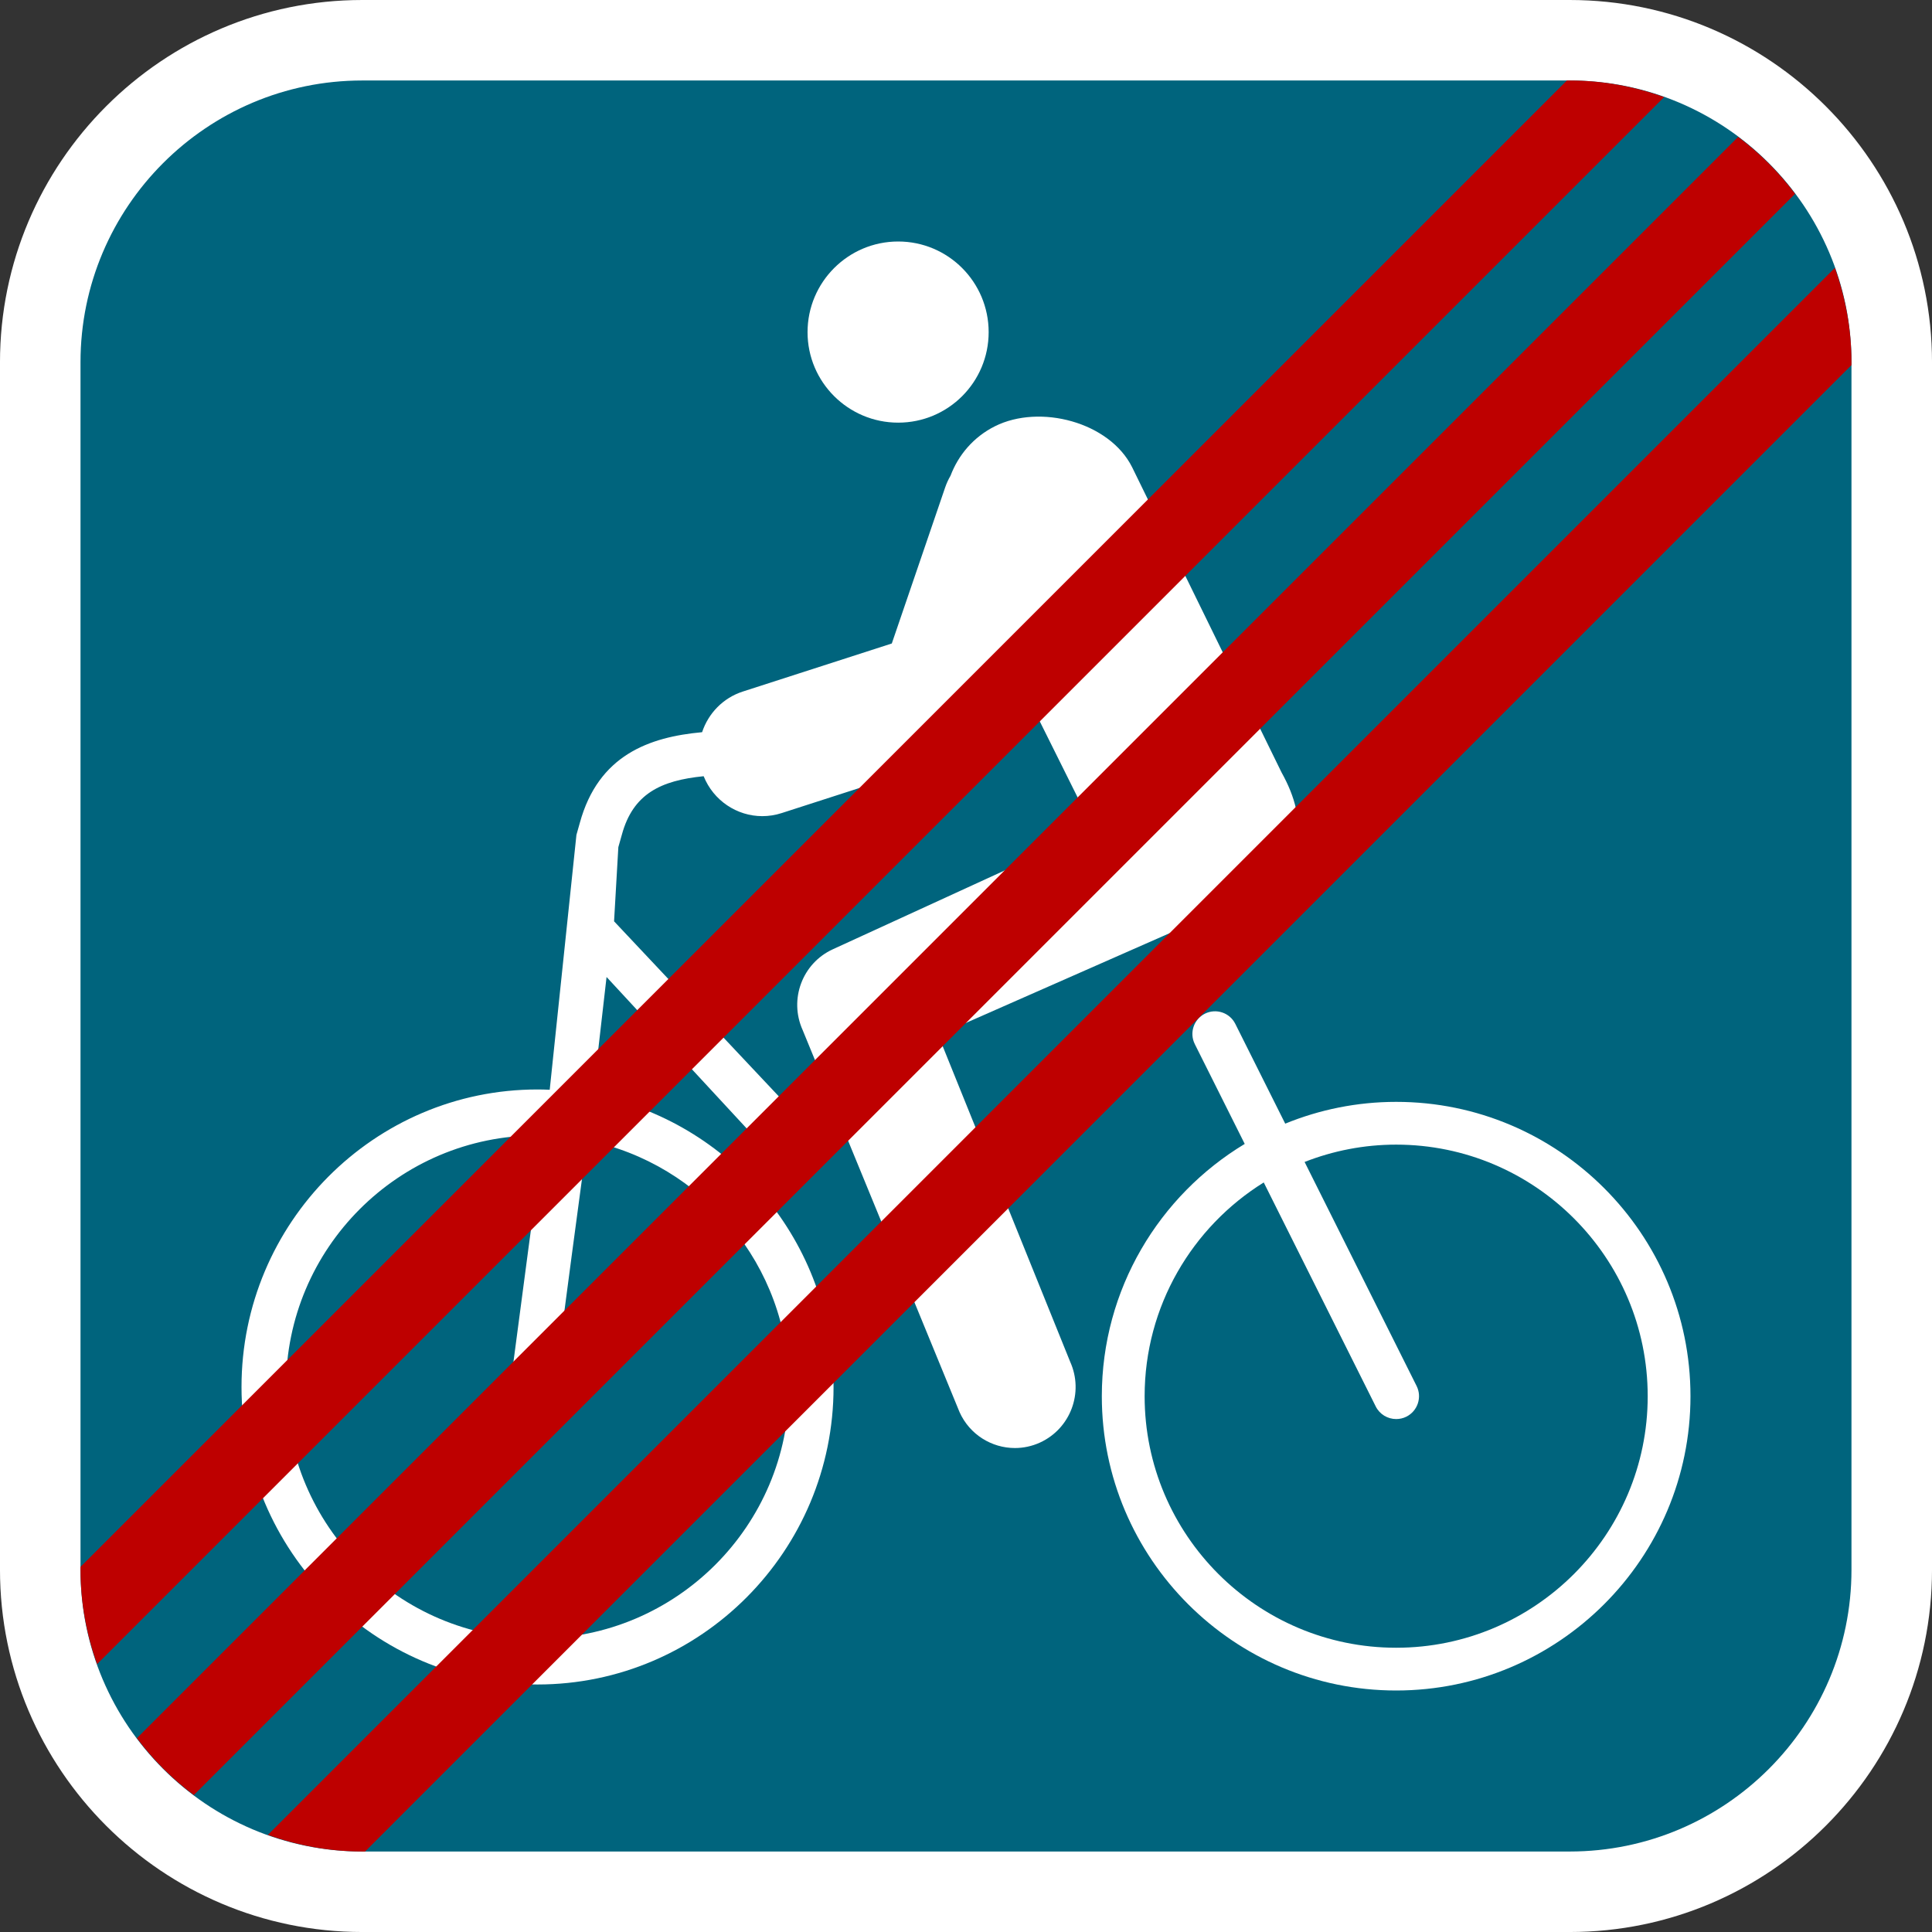
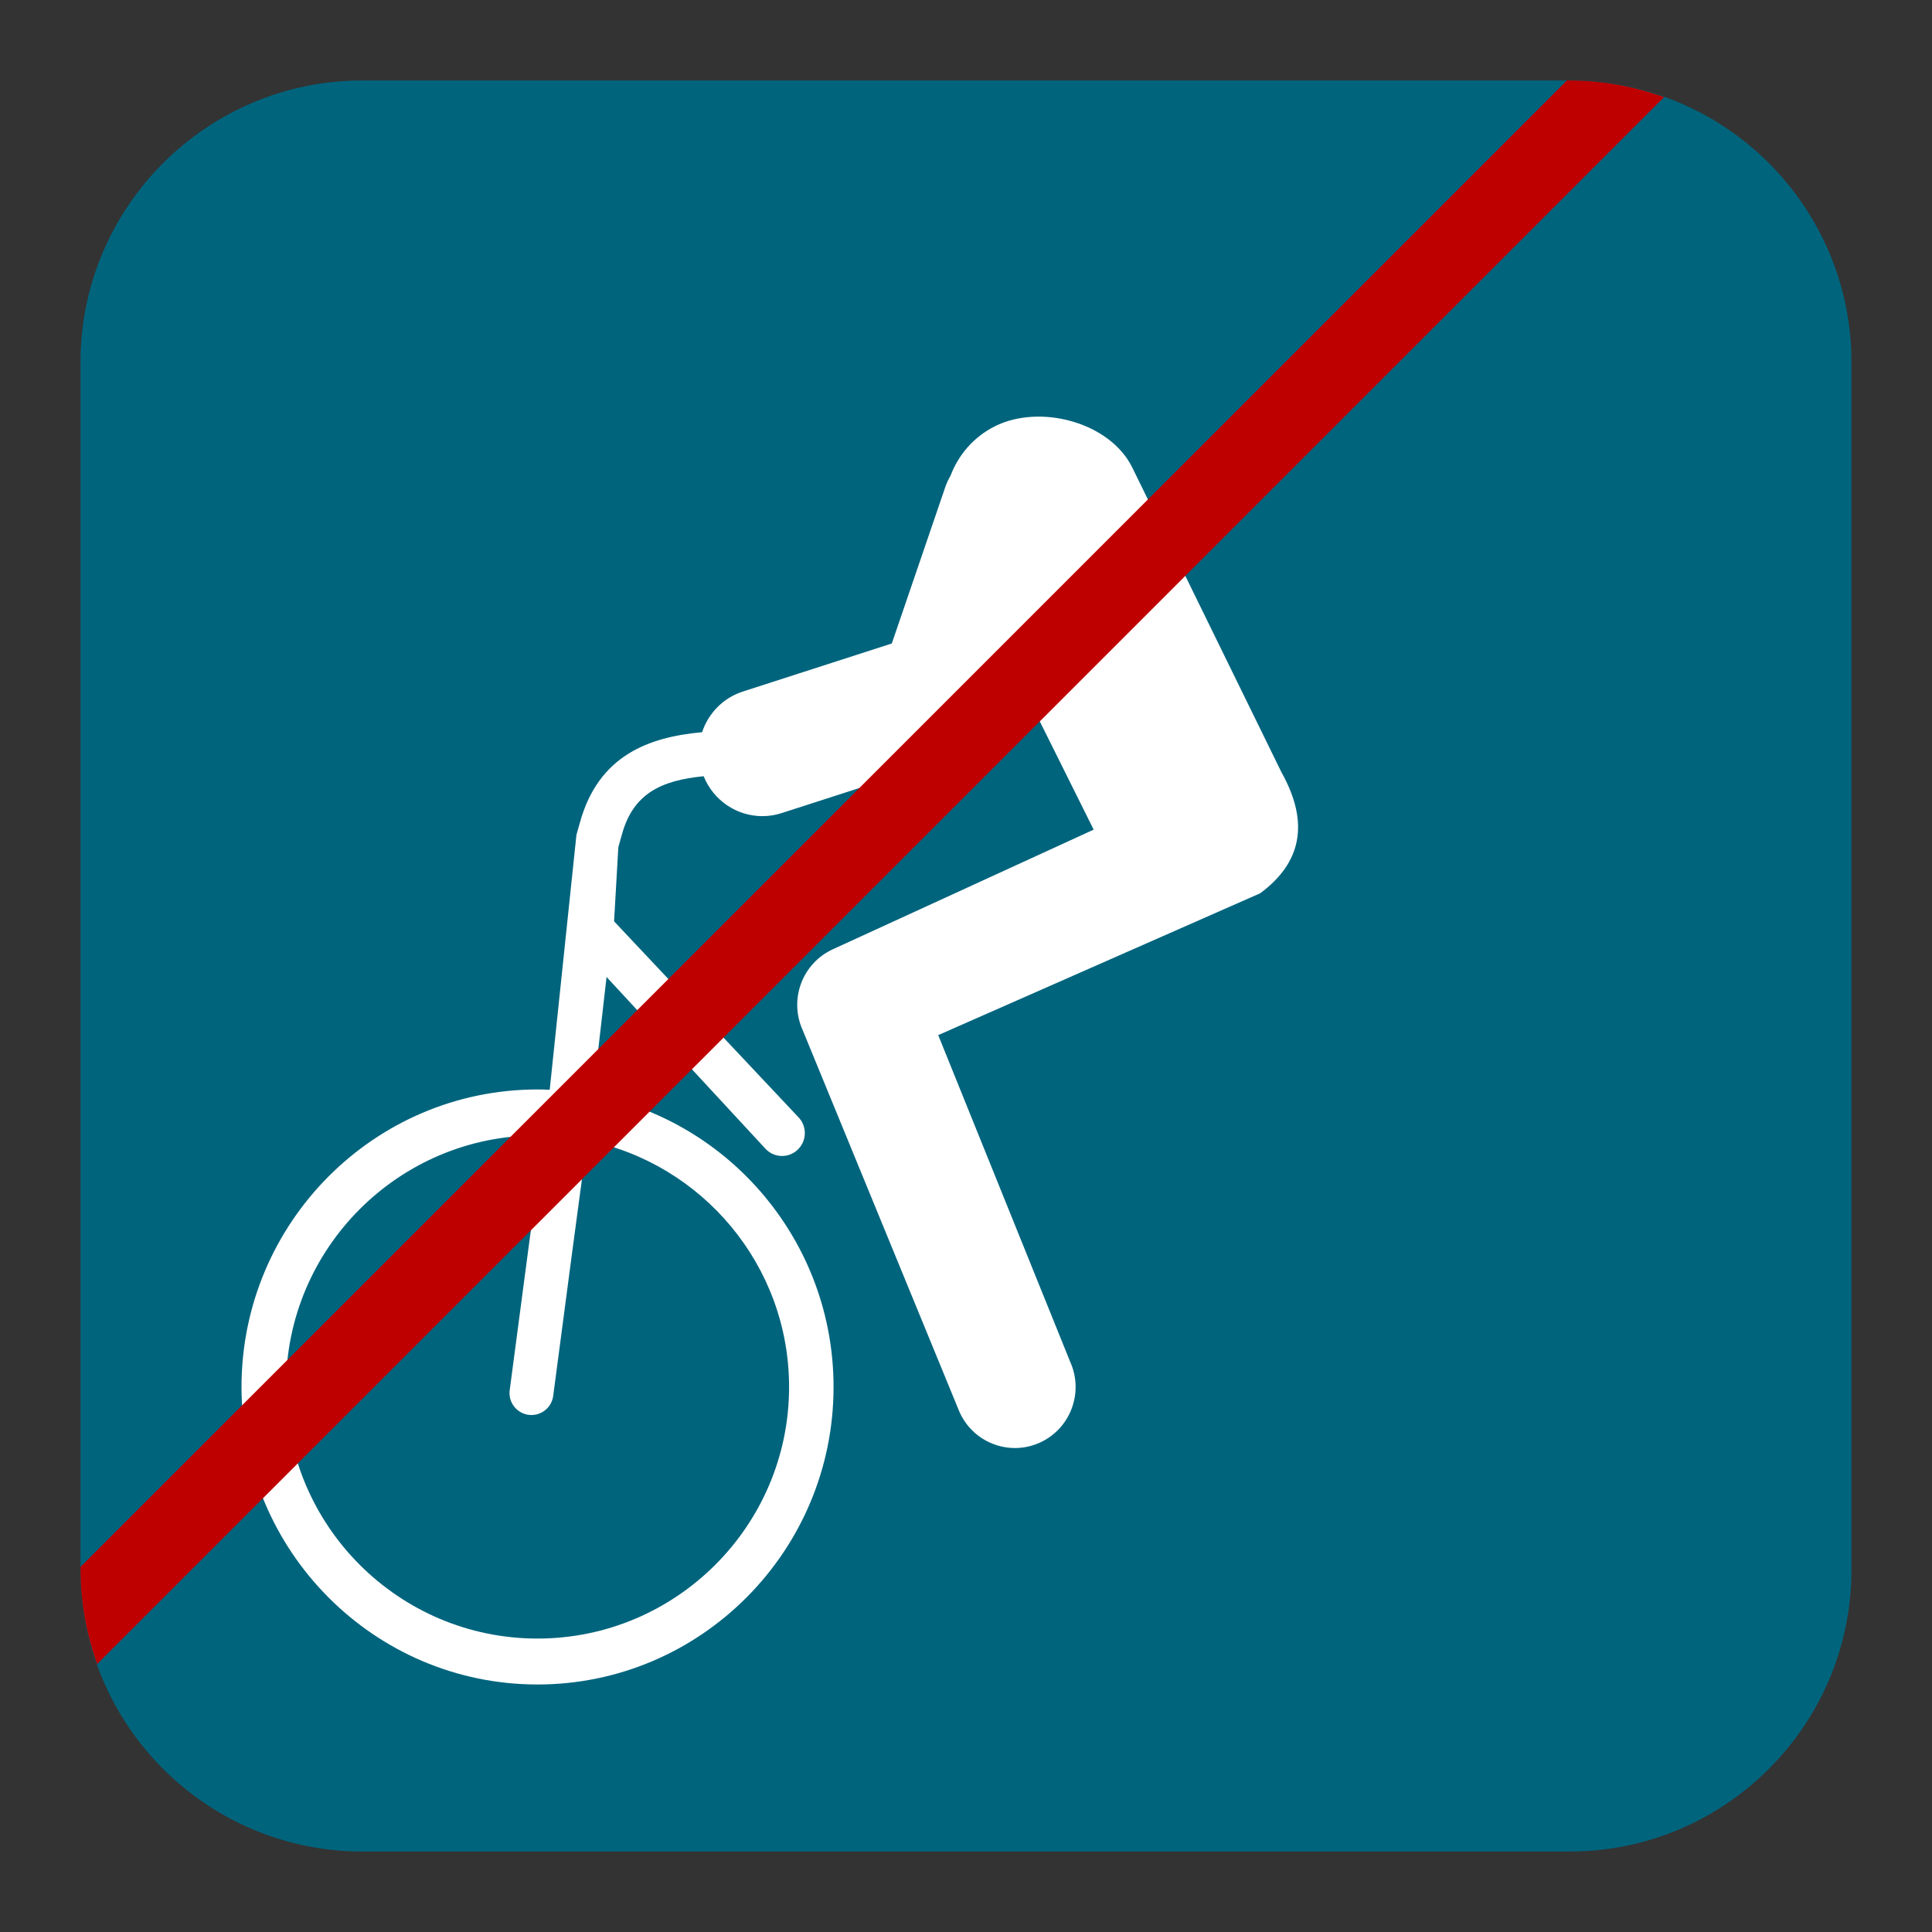
<svg xmlns="http://www.w3.org/2000/svg" version="1.1" id="Calque_1" x="0px" y="0px" width="170.079px" height="170.078px" viewBox="0 0 170.079 170.078" enable-background="new 0 0 170.079 170.078" xml:space="preserve">
  <rect x="0" y="0" width="170.079" height="170.078" fill="#333333" stroke="none" />
  <g>
-     <path fill="#FFFFFF" d="M138.188,0H31.889C14.306,0-0.001,14.306-0.001,31.89v106.3c0,17.584,14.307,31.89,31.892,31.89h106.3   c17.585,0,31.889-14.305,31.889-31.89V31.89C170.078,14.306,155.773,0,138.188,0z" />
    <path fill="#00647D" d="M138.188,7.086H31.889c-13.677,0-24.802,11.126-24.802,24.804v106.3c0,13.677,11.124,24.804,24.802,24.804   h106.299c13.677,0,24.802-11.126,24.802-24.804V31.89C162.99,18.213,151.865,7.086,138.188,7.086z" />
  </g>
  <g>
-     <path fill="#FFFFFF" d="M122.91,97c-3.455,0-6.751,0.686-9.769,1.918l-4.396-8.788c-0.49-0.982-1.687-1.385-2.673-0.893   c-0.984,0.494-1.384,1.689-0.892,2.676l4.396,8.789c-7.528,4.539-12.58,12.793-12.58,22.21c0,14.285,11.624,25.907,25.911,25.907   c14.286,0,25.91-11.622,25.91-25.907C148.82,108.625,137.196,97,122.91,97z M122.91,145.055c-12.211,0-22.145-9.932-22.145-22.143   c0-7.934,4.197-14.907,10.486-18.817l9.857,19.716c0.353,0.706,1.063,1.112,1.802,1.112c0.303,0,0.608-0.065,0.897-0.209   c0.994-0.498,1.398-1.711,0.901-2.702l-9.86-19.722c2.5-0.98,5.218-1.525,8.06-1.525c12.209,0,22.144,9.938,22.144,22.147   C145.053,135.124,135.12,145.055,122.91,145.055z" />
-     <path fill="#FFFFFF" d="M79.07,37.207c4.404,0,7.964-3.566,7.964-7.966c0-4.405-3.561-7.981-7.964-7.981   c-4.399,0-7.979,3.576-7.979,7.981C71.09,33.641,74.671,37.207,79.07,37.207z" />
    <path fill="#FFFFFF" d="M82.594,91.124l28.345-12.487c3.646-2.696,4.349-6.214,1.877-10.642L99.665,41.133   c-1.98-3.979-8.125-5.595-12.087-3.604c-1.875,0.94-3.211,2.524-3.901,4.351c-0.188,0.319-0.347,0.665-0.473,1.032l-4.696,13.736   L65.4,60.876c-1.765,0.568-3.048,1.939-3.592,3.581c-4.658,0.426-9.137,2.018-10.768,7.997c-0.107,0.393-0.204,0.727-0.295,1.043   l-2.352,22.439c-0.36-0.018-0.716-0.027-1.078-0.027c-14.368,0-26.054,11.75-26.054,26.193c0,14.438,11.687,26.188,26.054,26.188   c14.372,0,26.065-11.75,26.065-26.188c0-12.762-9.129-23.415-21.17-25.726l1.187-10.369l14.031,15.166   c0.392,0.394,0.905,0.591,1.417,0.591c0.513,0,1.027-0.197,1.417-0.591c0.785-0.786,0.785-2.062,0-2.849L54.058,81.106l0.376-6.529   c0.098-0.336,0.2-0.688,0.312-1.104c0.979-3.589,3.417-4.765,7.198-5.141c0.868,2.153,2.934,3.515,5.163,3.515   c0.566,0,1.142-0.087,1.71-0.271l15.776-5.088c1.68-0.541,3.005-1.849,3.577-3.526l1.261-3.685l6.847,13.758L73.309,83.571   c-2.679,1.229-3.865,4.404-2.651,7.104l13.815,33.64c0.892,1.983,2.836,3.159,4.873,3.159c0.735,0,1.486-0.153,2.201-0.479   c2.688-1.225,3.883-4.405,2.666-7.108L82.594,91.124z M69.465,122.103c0,12.207-9.938,22.144-22.15,22.144   c-12.208,0-22.139-9.937-22.139-22.144c0-12.213,9.93-22.148,22.139-22.148c0.178,0,0.355,0.009,0.536,0.016   c-0.797,5.887-1.772,13.221-2.981,22.416c-0.137,1.058,0.607,2.024,1.664,2.166c0.085,0.01,0.168,0.015,0.254,0.015   c0.953,0,1.782-0.707,1.911-1.68c1.214-9.254,2.192-16.608,2.99-22.497C61.814,102.426,69.465,111.386,69.465,122.103z" />
  </g>
  <g>
    <path fill="#BE0000" d="M138.188,7.086h-0.251L7.087,137.937v0.252c0,2.917,0.532,5.707,1.461,8.307L146.496,8.547   C143.894,7.617,141.105,7.086,138.188,7.086z" />
-     <path fill="#BE0000" d="M153.012,12.052L12.052,153.015c1.426,1.9,3.11,3.587,5.011,5.01L158.025,17.062   C156.599,15.162,154.914,13.477,153.012,12.052z" />
-     <path fill="#BE0000" d="M162.99,31.89c0-2.919-0.531-5.706-1.462-8.308L23.581,161.53c2.602,0.93,5.391,1.463,8.308,1.463h0.251   L162.99,32.14V31.89z" />
  </g>
</svg>